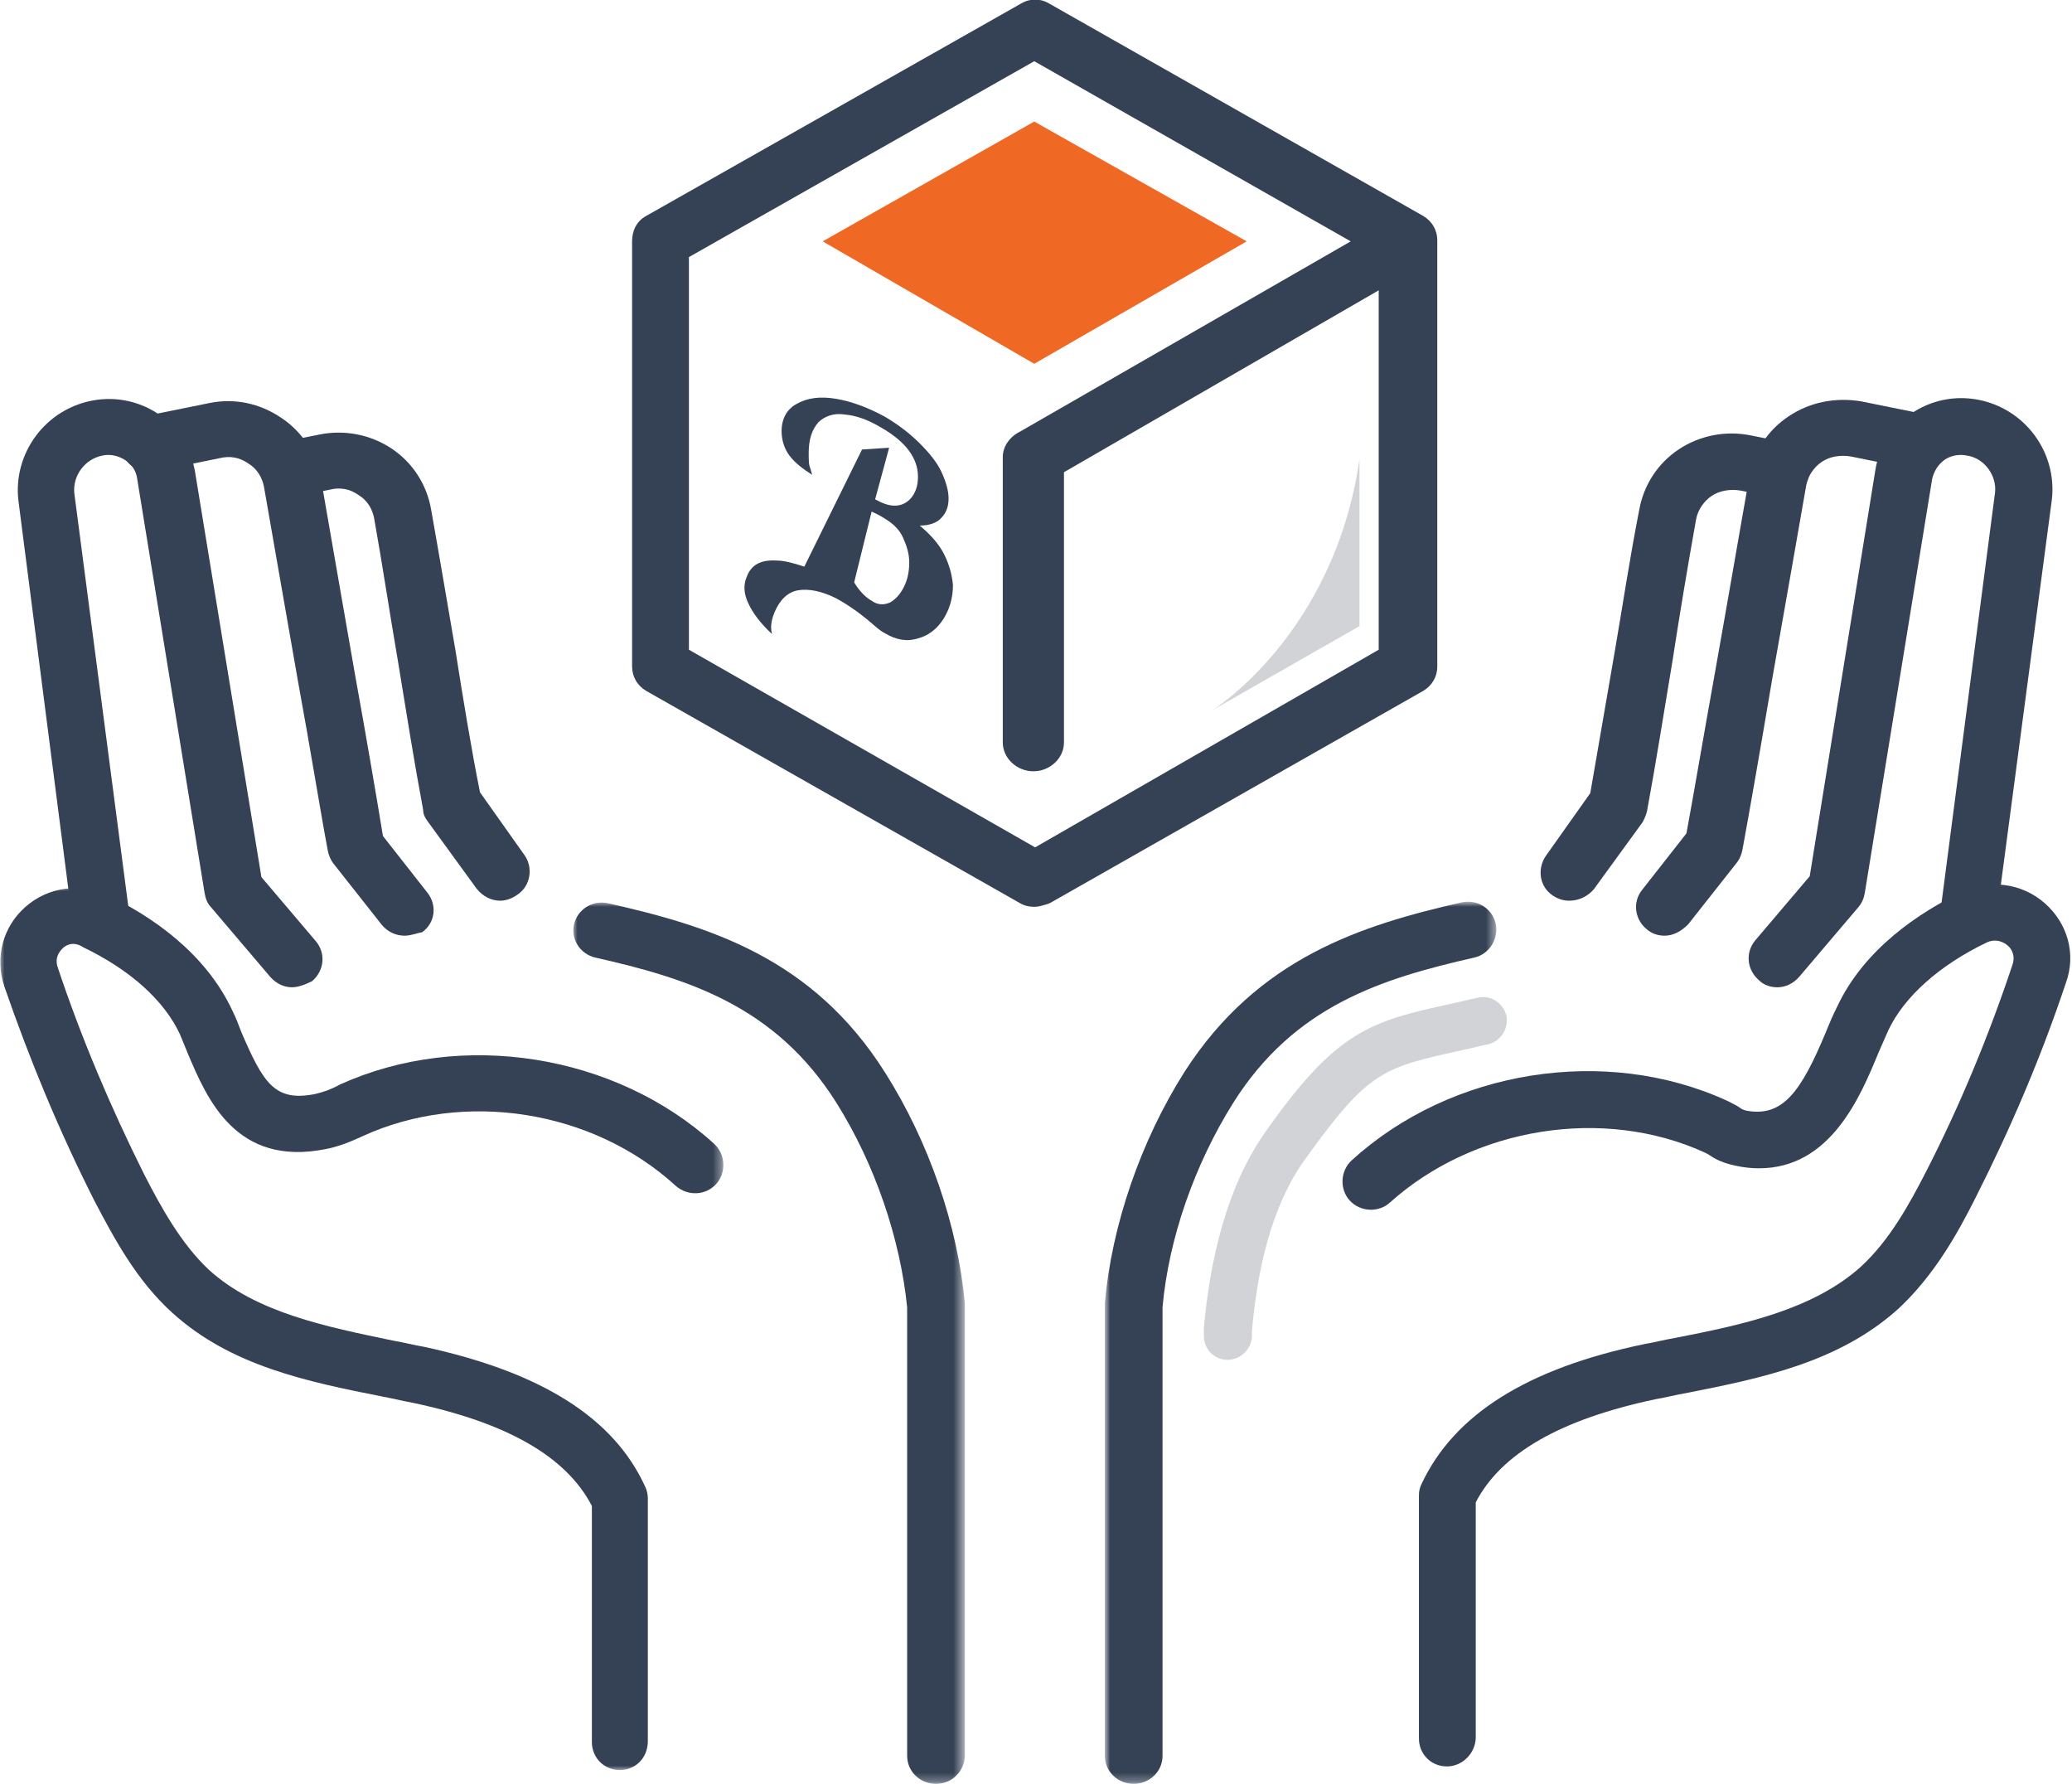
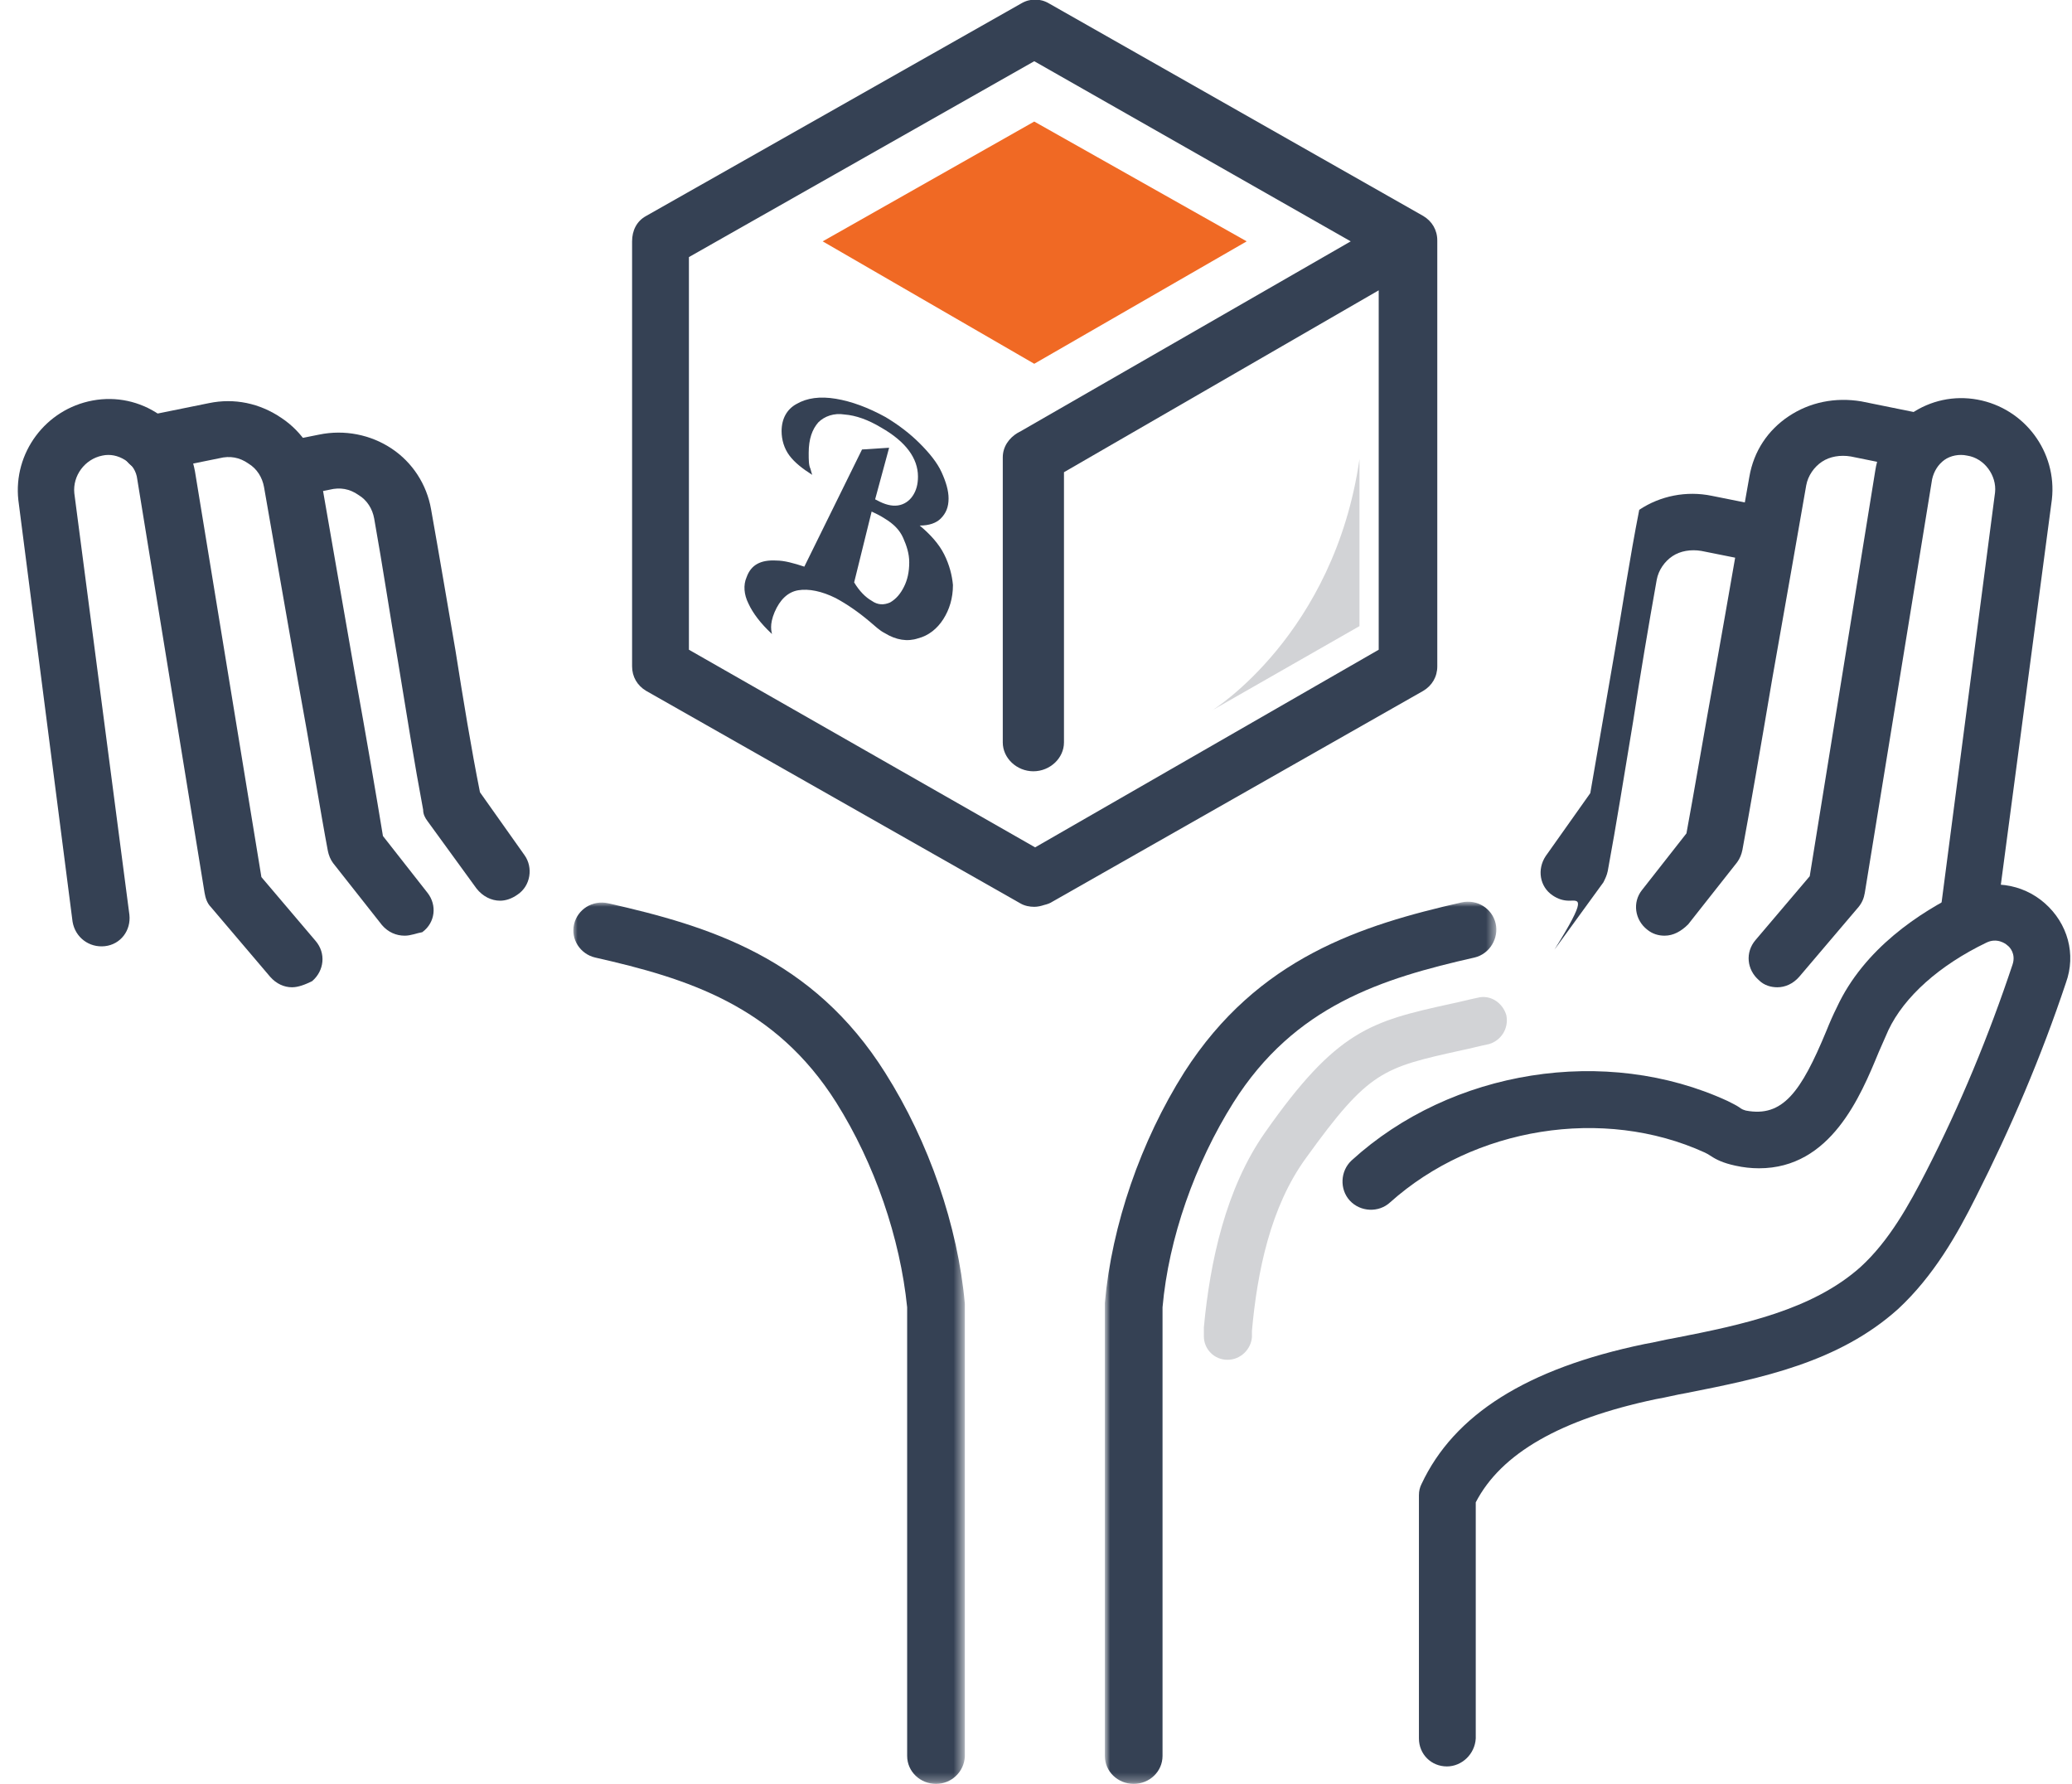
<svg xmlns="http://www.w3.org/2000/svg" version="1.1" id="Layer_1" x="0px" y="0px" viewBox="0 0 237 204" style="enable-background:new 0 0 237 204;" xml:space="preserve">
  <style type="text/css">
	.st0{fill-rule:evenodd;clip-rule:evenodd;fill:#FFFFFF;}
	.st1{fill-rule:evenodd;clip-rule:evenodd;fill:#354154;}
	.st2{filter:url(#Adobe_OpacityMaskFilter);}
	.st3{mask:url(#mask-2_1_);fill-rule:evenodd;clip-rule:evenodd;fill:#354154;}
	.st4{filter:url(#Adobe_OpacityMaskFilter_1_);}
	.st5{mask:url(#mask-4_1_);fill-rule:evenodd;clip-rule:evenodd;fill:#354154;}
	.st6{filter:url(#Adobe_OpacityMaskFilter_2_);}
	.st7{mask:url(#mask-6_1_);fill-rule:evenodd;clip-rule:evenodd;fill:#354154;}
	.st8{fill-rule:evenodd;clip-rule:evenodd;fill:#F06924;}
	.st9{fill-rule:evenodd;clip-rule:evenodd;fill:#D2D3D6;}
</style>
-   <polygon class="st0" points="118.3,3.9 76.2,27.7 76.2,74.8 118.3,99.9 160.6,76.3 159.8,27.7 " />
  <title>product-platform</title>
  <desc>Created with Sketch.</desc>
  <g id="Home">
    <g id="Homepage-1-Copy-3" transform="translate(-852, -2514)">
      <g id="product-platform" transform="translate(852, 2514)">
        <path id="Fill-1" class="st1" d="M46.3,107c-1,0-1.9-0.4-2.6-1.2l-5.6-7.1c-0.3-0.4-0.5-0.9-0.6-1.4c-0.8-4.2-2-11.7-3.4-19.3     c-1.5-8.5-3-17.2-3.9-22.3c-0.2-1.1-0.8-2.1-1.8-2.7c-1-0.7-2.1-0.9-3.3-0.6l-7.4,1.5c-1.8,0.3-3.5-0.8-3.8-2.5     c-0.3-1.7,0.8-3.4,2.6-3.8l7.4-1.5c2.9-0.6,5.8,0,8.3,1.7c2.4,1.6,4,4.1,4.5,6.9c0.9,5.1,2.4,13.9,3.9,22.4     c1.3,7.2,2.5,14.2,3.2,18.5l5.1,6.5c1.1,1.4,0.9,3.4-0.6,4.5C47.7,106.7,47,107,46.3,107" />
        <path id="Fill-3" class="st1" d="M57.2,103c-1,0-2-0.5-2.7-1.4l-5.6-7.7c-0.3-0.4-0.5-0.8-0.5-1.3c-1-5.3-1.9-11-2.9-17.1     c-0.9-5.2-1.7-10.6-2.7-16.2c-0.2-1.1-0.8-2.1-1.8-2.7c-1-0.7-2.1-0.9-3.3-0.6l-4,0.8c-1.8,0.3-3.5-0.8-3.8-2.5     c-0.3-1.7,0.8-3.4,2.6-3.8l4-0.8c2.9-0.6,5.9,0,8.3,1.6c2.4,1.6,4,4.1,4.5,6.9c1,5.6,1.9,11,2.8,16.2c0.9,5.7,1.8,11.2,2.8,16.2     l5.1,7.2c1,1.4,0.7,3.5-0.8,4.5C58.5,102.8,57.8,103,57.2,103" />
        <g id="Group-7" transform="translate(0, 101.014)">
          <g id="Clip-6">
				</g>
          <defs>
            <filter id="Adobe_OpacityMaskFilter" filterUnits="userSpaceOnUse" x="0" y="0.4" width="82.8" height="101">
              <feColorMatrix type="matrix" values="1 0 0 0 0  0 1 0 0 0  0 0 1 0 0  0 0 0 1 0" />
            </filter>
          </defs>
          <mask maskUnits="userSpaceOnUse" x="0" y="0.4" width="82.8" height="101" id="mask-2_1_">
            <g class="st2">
-               <polygon id="path-1_1_" class="st0" points="0,0.4 82.8,0.4 82.8,101.4 0,101.4       " />
-             </g>
+               </g>
          </mask>
          <path id="Fill-5" class="st3" d="M70.9,101.4c-1.8,0-3.2-1.4-3.2-3.2v-27c-2.9-5.6-9.6-9.5-20.5-11.8c-1.1-0.2-2.3-0.5-3.4-0.7      c-8.6-1.7-17.4-3.5-24.1-9.6c-4.1-3.7-6.7-8.6-8.9-12.8c-4-7.9-7.4-16.1-10.3-24.5c-1.1-3.3-0.2-6.8,2.4-9.1      c2.6-2.3,6.3-2.8,9.5-1.3c4.8,2.3,11.1,6.5,14.2,13.2c0.4,0.8,0.7,1.6,1,2.4c2.5,5.8,3.8,8,8.4,7.1c0.9-0.2,1.8-0.5,2.9-1.1      c13.9-6.3,31.5-3.5,42.8,6.8c1.3,1.2,1.4,3.3,0.2,4.6c-1.2,1.3-3.2,1.4-4.6,0.2c-9.5-8.7-24.2-11-35.8-5.7      c-1.3,0.6-2.7,1.2-4.3,1.5c-10.2,2-13.5-5.7-15.7-10.9c-0.3-0.7-0.6-1.5-0.9-2.2c-1.8-3.9-5.7-7.4-11.1-10      C8.3,6.5,7.4,7.2,7.2,7.4c-0.3,0.3-1,1-0.6,2.2c2.7,8.1,6.1,16.1,9.9,23.7c1.9,3.7,4.2,7.9,7.4,10.9c5.4,4.9,13.4,6.5,21.1,8.1      c1.2,0.2,2.3,0.5,3.5,0.7c13.4,2.9,21.7,8.1,25.3,16c0.2,0.4,0.3,0.9,0.3,1.3v27.8C74.1,100,72.7,101.4,70.9,101.4" />
        </g>
        <g id="Group-10" transform="translate(65.362, 102.995)">
          <g id="Clip-9">
				</g>
          <defs>
            <filter id="Adobe_OpacityMaskFilter_1_" filterUnits="userSpaceOnUse" x="0.2" y="0.2" width="44.8" height="100.9">
              <feColorMatrix type="matrix" values="1 0 0 0 0  0 1 0 0 0  0 0 1 0 0  0 0 0 1 0" />
            </filter>
          </defs>
          <mask maskUnits="userSpaceOnUse" x="0.2" y="0.2" width="44.8" height="100.9" id="mask-4_1_">
            <g class="st4">
              <polygon id="path-3_1_" class="st0" points="0.2,0.2 44.9,0.2 44.9,101 0.2,101       " />
            </g>
          </mask>
          <path id="Fill-8" class="st5" d="M41.7,101c-1.8,0-3.3-1.4-3.3-3.2V46.5c-0.8-7.9-3.7-16.4-8.1-23.4C23.3,12,13.3,8.9,2.7,6.5      C1,6.1-0.1,4.4,0.3,2.7c0.4-1.7,2.1-2.8,3.9-2.4c11.5,2.6,23.4,6.2,31.7,19.4c5,7.9,8.3,17.5,9.1,26.4c0,0.1,0,0.2,0,0.3v51.5      C44.9,99.6,43.5,101,41.7,101" />
        </g>
        <path id="Fill-11" class="st1" d="M33.4,112.9c-0.9,0-1.8-0.4-2.5-1.2l-6.8-8c-0.4-0.4-0.6-1-0.7-1.6l-7.7-47.3     c-0.1-0.9-0.6-1.7-1.4-2.2c-0.8-0.5-1.7-0.7-2.6-0.5c-2,0.4-3.4,2.3-3.2,4.3l6.3,48.2c0.2,1.8-1,3.4-2.8,3.6     c-1.8,0.2-3.4-1-3.7-2.8L2.1,57.2c-0.6-5.4,3.1-10.4,8.5-11.4c2.7-0.5,5.4,0.1,7.6,1.6c2.2,1.5,3.6,3.8,4.1,6.5l7.6,46.4l6.2,7.3     c1.2,1.4,1,3.4-0.4,4.6C34.9,112.6,34.1,112.9,33.4,112.9" />
        <path id="Fill-13" class="st1" d="M190.4,107c-0.7,0-1.4-0.2-2-0.7c-1.4-1.1-1.7-3.1-0.6-4.5l5.1-6.5c0.8-4.3,2-11.4,3.3-18.6     c1.5-8.4,3-17.2,3.9-22.2c0.5-2.9,2.1-5.3,4.5-6.9c2.4-1.6,5.3-2.2,8.3-1.7l7.4,1.5c1.8,0.3,2.9,2,2.6,3.8     c-0.3,1.7-2,2.9-3.8,2.5l-7.4-1.5c-1.2-0.2-2.4,0-3.3,0.6c-0.9,0.6-1.6,1.6-1.8,2.7c-0.9,5.1-2.4,13.8-3.9,22.2     c-1.3,7.7-2.6,15.2-3.4,19.5c-0.1,0.5-0.3,1-0.6,1.4l-5.6,7.1C192.3,106.5,191.4,107,190.4,107" />
-         <path id="Fill-15" class="st1" d="M179.5,103c-0.7,0-1.3-0.2-1.9-0.6c-1.5-1-1.8-3-0.8-4.5l5.1-7.2c0.9-5.1,1.8-10.5,2.8-16.2     c0.9-5.2,1.7-10.6,2.8-16.2c0.5-2.8,2.1-5.3,4.5-6.9c2.4-1.6,5.4-2.2,8.3-1.6l4,0.8c1.8,0.3,2.9,2,2.6,3.8     c-0.3,1.7-2.1,2.9-3.8,2.5l-4-0.8c-1.2-0.2-2.4,0-3.3,0.6c-0.9,0.6-1.6,1.6-1.8,2.7c-1,5.6-1.9,11-2.7,16.2     c-1,6-1.9,11.7-2.9,17.1c-0.1,0.5-0.3,0.9-0.5,1.3l-5.6,7.7C181.6,102.5,180.6,103,179.5,103" />
+         <path id="Fill-15" class="st1" d="M179.5,103c-0.7,0-1.3-0.2-1.9-0.6c-1.5-1-1.8-3-0.8-4.5l5.1-7.2c0.9-5.1,1.8-10.5,2.8-16.2     c0.9-5.2,1.7-10.6,2.8-16.2c2.4-1.6,5.4-2.2,8.3-1.6l4,0.8c1.8,0.3,2.9,2,2.6,3.8     c-0.3,1.7-2.1,2.9-3.8,2.5l-4-0.8c-1.2-0.2-2.4,0-3.3,0.6c-0.9,0.6-1.6,1.6-1.8,2.7c-1,5.6-1.9,11-2.7,16.2     c-1,6-1.9,11.7-2.9,17.1c-0.1,0.5-0.3,0.9-0.5,1.3l-5.6,7.7C181.6,102.5,180.6,103,179.5,103" />
        <path id="Fill-17" class="st1" d="M165.5,202c-1.8,0-3.2-1.4-3.2-3.2V171c0-0.5,0.1-0.9,0.3-1.3c3.7-7.9,12-13.2,25.5-16     c1.2-0.2,2.3-0.5,3.5-0.7c7.7-1.5,15.7-3.2,21.2-8.1c3.3-3,5.6-7.2,7.5-10.9c3.9-7.6,7.2-15.6,9.9-23.7c0.4-1.2-0.3-2-0.6-2.2     c-0.2-0.2-1.2-0.9-2.4-0.3c-5.4,2.6-9.4,6.2-11.2,10c-0.3,0.7-0.7,1.6-1.1,2.5c-2.1,5.1-5.5,13.3-13.7,13.3     c-0.9,0-1.8-0.1-2.7-0.3c-1.4-0.3-2.2-0.7-2.8-1.1c-0.3-0.2-0.5-0.3-0.7-0.4c-11.6-5.3-26.4-2.9-36,5.7c-1.3,1.2-3.4,1.1-4.6-0.2     c-1.2-1.3-1.1-3.4,0.2-4.6c11.4-10.4,29.1-13.2,43-6.8c0.6,0.3,1,0.5,1.3,0.7c0.4,0.3,0.5,0.3,0.8,0.4c4.2,0.8,6.3-2.1,9.2-9.1     c0.4-1,0.8-1.9,1.2-2.7c3.1-6.7,9.5-10.9,14.3-13.2c3.2-1.5,6.9-1,9.5,1.3c2.6,2.3,3.6,5.8,2.4,9.1c-2.8,8.4-6.3,16.6-10.3,24.5     c-2.1,4.2-4.8,9-8.9,12.8c-6.8,6.1-15.6,7.9-24.2,9.6c-1.2,0.2-2.3,0.5-3.5,0.7c-10.9,2.3-17.7,6.2-20.6,11.8v27     C168.7,200.6,167.2,202,165.5,202" />
        <g id="Group-21" transform="translate(125.773, 102.995)">
          <g id="Clip-20">
				</g>
          <defs>
            <filter id="Adobe_OpacityMaskFilter_2_" filterUnits="userSpaceOnUse" x="0.7" y="0.2" width="44.8" height="100.9">
              <feColorMatrix type="matrix" values="1 0 0 0 0  0 1 0 0 0  0 0 1 0 0  0 0 0 1 0" />
            </filter>
          </defs>
          <mask maskUnits="userSpaceOnUse" x="0.7" y="0.2" width="44.8" height="100.9" id="mask-6_1_">
            <g class="st6">
              <polygon id="path-5_1_" class="st0" points="0.7,0.2 45.4,0.2 45.4,101 0.7,101       " />
            </g>
          </mask>
          <path id="Fill-19" class="st7" d="M3.9,101c-1.8,0-3.3-1.4-3.3-3.2V46.3c0-0.1,0-0.2,0-0.3c0.8-8.9,4.1-18.5,9.1-26.4      C18.1,6.5,30,2.8,41.4,0.2c1.8-0.4,3.5,0.7,3.9,2.4c0.4,1.7-0.7,3.5-2.4,3.9C32.3,8.9,22.3,12,15.3,23.1      c-4.4,7-7.4,15.5-8.1,23.4v51.3C7.2,99.6,5.7,101,3.9,101" />
        </g>
        <path id="Fill-22" class="st1" d="M203.3,112.9c-0.7,0-1.5-0.2-2.1-0.8c-1.4-1.2-1.6-3.2-0.4-4.6l6.2-7.3l7.5-46.4     c0.4-2.6,1.9-4.9,4.1-6.5c2.2-1.5,4.9-2.1,7.6-1.6c5.4,1,9.1,6,8.5,11.4l-6.4,48.3c-0.2,1.8-1.9,3-3.6,2.8     c-1.8-0.2-3-1.9-2.8-3.6l6.3-48.3c0.2-1.9-1.2-3.9-3.2-4.2c-0.9-0.2-1.9,0-2.6,0.5c-0.7,0.5-1.2,1.3-1.4,2.2l-7.7,47.3     c-0.1,0.6-0.3,1.1-0.7,1.6l-6.8,8C205.1,112.5,204.2,112.9,203.3,112.9" />
        <polygon id="Fill-26" class="st8" points="94.1,27.6 118.3,13.9 142.6,27.6 118.3,41.6    " />
        <path class="st1" d="M164.4,27.5c0-1.2-0.6-2.2-1.6-2.8L120,0.4c-1-0.6-2.2-0.6-3.2,0L73.9,24.7c-1.1,0.6-1.6,1.7-1.6,2.9     c0,0.1,0,0.1,0,0.2v48.4c0,1.2,0.6,2.2,1.6,2.8l42.8,24.3c0.5,0.3,1.1,0.4,1.6,0.4c0.4,0,0.8-0.1,1.1-0.2c0.4-0.1,0.7-0.2,1-0.4     L162.8,79c1-0.6,1.6-1.6,1.6-2.8V27.8c0,0,0-0.1,0-0.1C164.4,27.6,164.4,27.6,164.4,27.5z M118.4,96.9L78.8,74.3V29.4L118.3,7     l36.2,20.6l-37.9,21.8c-0.1,0-0.1,0.1-0.2,0.1c-1,0.6-1.7,1.6-1.7,2.8v32.6c0,1.8,1.6,3.3,3.5,3.3c1.9,0,3.5-1.5,3.5-3.3V54     l36-20.8v41.1L118.4,96.9z" />
        <path id="Fill-34" class="st1" d="M103.4,67.1c-0.4,0.8-0.9,1.4-1.6,1.8c-0.7,0.3-1.4,0.3-2.1-0.2c-0.7-0.4-1.4-1.1-2-2.1l2-8.1     c0.4,0.2,0.9,0.4,1.5,0.8c1,0.6,1.7,1.3,2.1,2.2c0.4,0.9,0.7,1.8,0.7,2.8C104,65.4,103.8,66.3,103.4,67.1 M108,63.4     c-0.6-1.2-1.6-2.3-2.8-3.3c1.1,0,1.9-0.3,2.4-0.8c0.6-0.6,0.9-1.3,0.9-2.3c0-0.9-0.3-1.9-0.8-3c-0.5-1.1-1.4-2.2-2.5-3.3     c-1.1-1.1-2.4-2.1-3.9-3c-2-1.1-3.9-1.8-5.7-2.1c-1.8-0.3-3.3-0.1-4.5,0.6c-1.1,0.6-1.7,1.7-1.7,3.1c0,1,0.3,2,0.9,2.8     c0.6,0.8,1.5,1.5,2.6,2.2c0,0-0.1-0.3-0.2-0.7c-0.2-0.4-0.2-1-0.2-1.8c0-1.6,0.4-2.7,1.1-3.5c0.7-0.7,1.8-1.1,3-0.9     c1.3,0.1,2.7,0.6,4.2,1.5c2.8,1.6,4.2,3.5,4.2,5.6c0,0.9-0.2,1.6-0.6,2.2c-0.4,0.6-1,1-1.7,1.1c-0.7,0.1-1.5-0.1-2.4-0.6     l-0.2-0.1l1.6-5.9l-3.1,0.2L92,64.8c-1.2-0.4-2.3-0.7-3.2-0.7C87,64,85.9,64.6,85.4,66c-0.4,0.9-0.3,2,0.2,3     c0.5,1.1,1.4,2.3,2.7,3.5c0-0.1-0.1-0.3-0.1-0.8c0-0.4,0.1-1,0.4-1.7c0.6-1.4,1.5-2.3,2.7-2.5c1.2-0.2,2.7,0.1,4.3,0.9     c1.3,0.7,2.6,1.6,3.9,2.7c0.6,0.5,1.1,1,1.7,1.3c1.3,0.8,2.6,1,3.8,0.6c1.2-0.3,2.2-1.1,2.9-2.2c0.7-1.1,1.1-2.4,1.1-3.9     C108.9,65.8,108.6,64.6,108,63.4" />
        <path id="Fill-36" class="st9" d="M155.5,71.6V52.5c-2.9,20.1-16.8,28.7-16.8,28.7L155.5,71.6" />
        <path id="Fill-38" class="st9" d="M140.4,155.5c-1.5,0-2.7-1.2-2.7-2.7v-0.8c0-0.1,0-0.2,0-0.2c0.7-7.5,2.5-15.9,7-22.3     c8.2-11.7,12.1-12.7,21.2-14.7c1-0.2,2.1-0.5,3.1-0.7c1.5-0.4,2.9,0.6,3.3,2c0.3,1.5-0.6,2.9-2,3.3c-1,0.2-2.1,0.5-3.1,0.7     c-9,2-10.6,2.3-17.8,12.3c-4.1,5.6-5.6,13.1-6.2,19.8v0.7C143.1,154.3,141.9,155.5,140.4,155.5" />
      </g>
    </g>
  </g>
</svg>